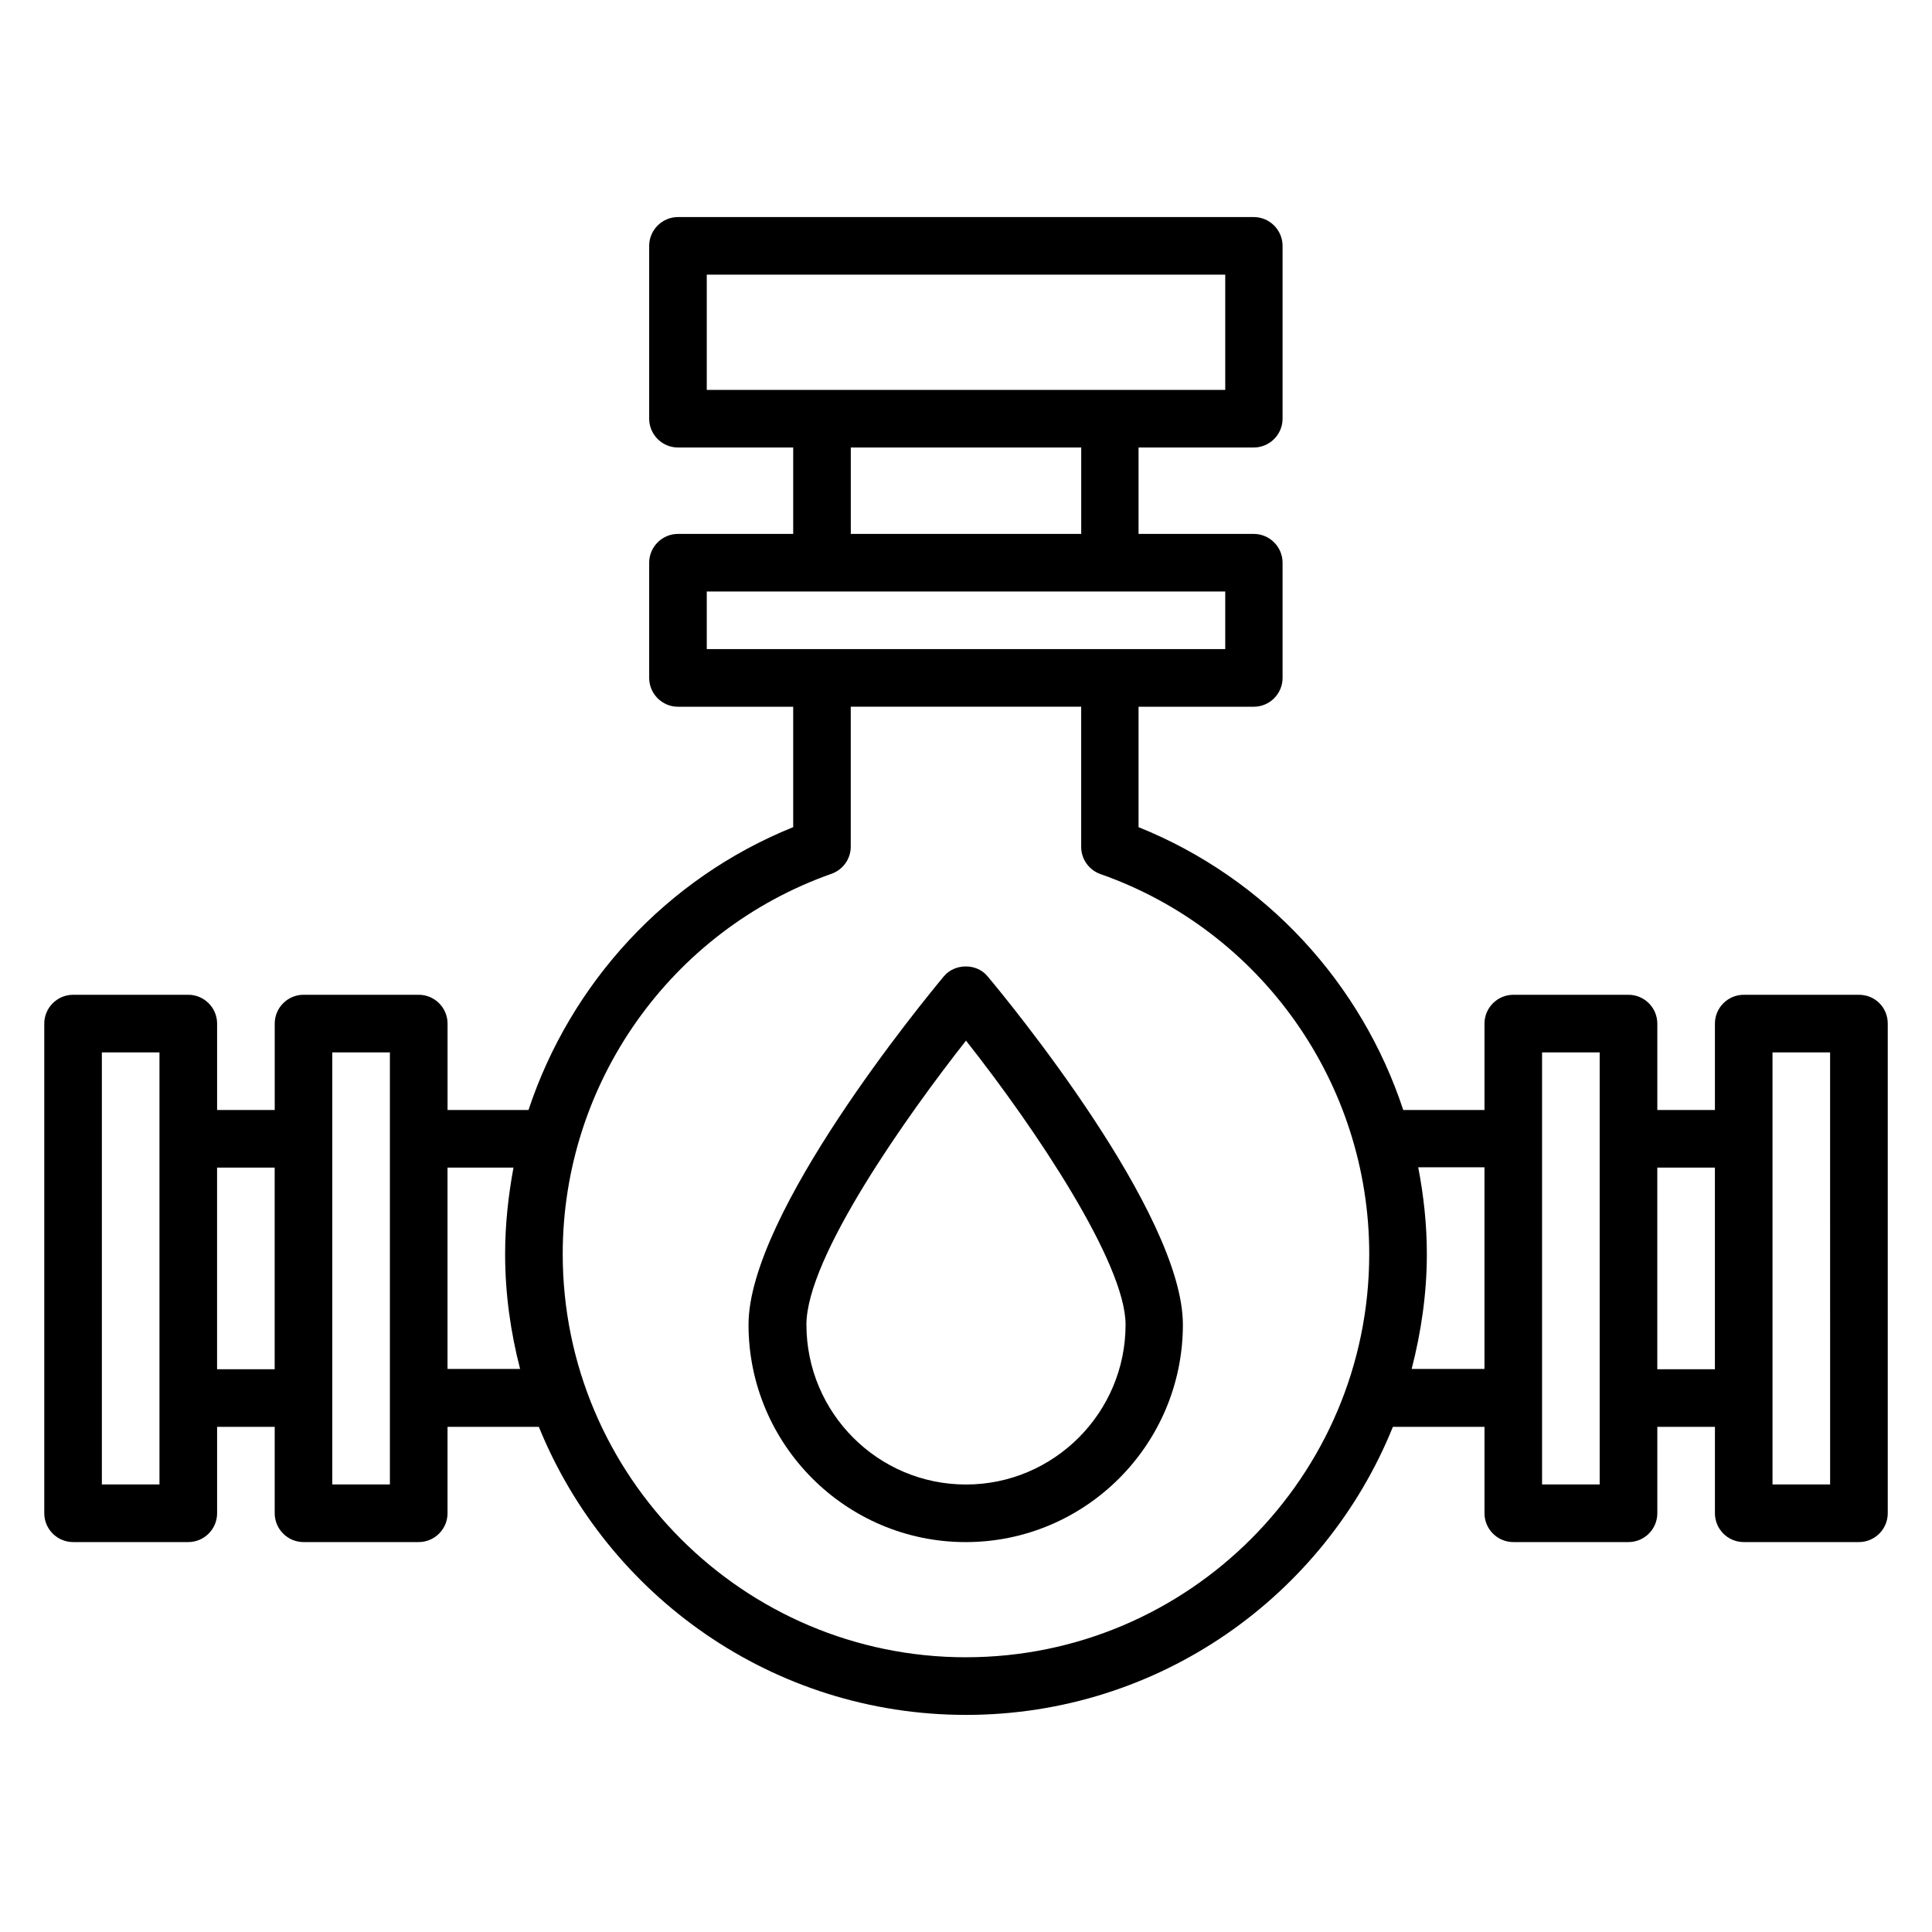
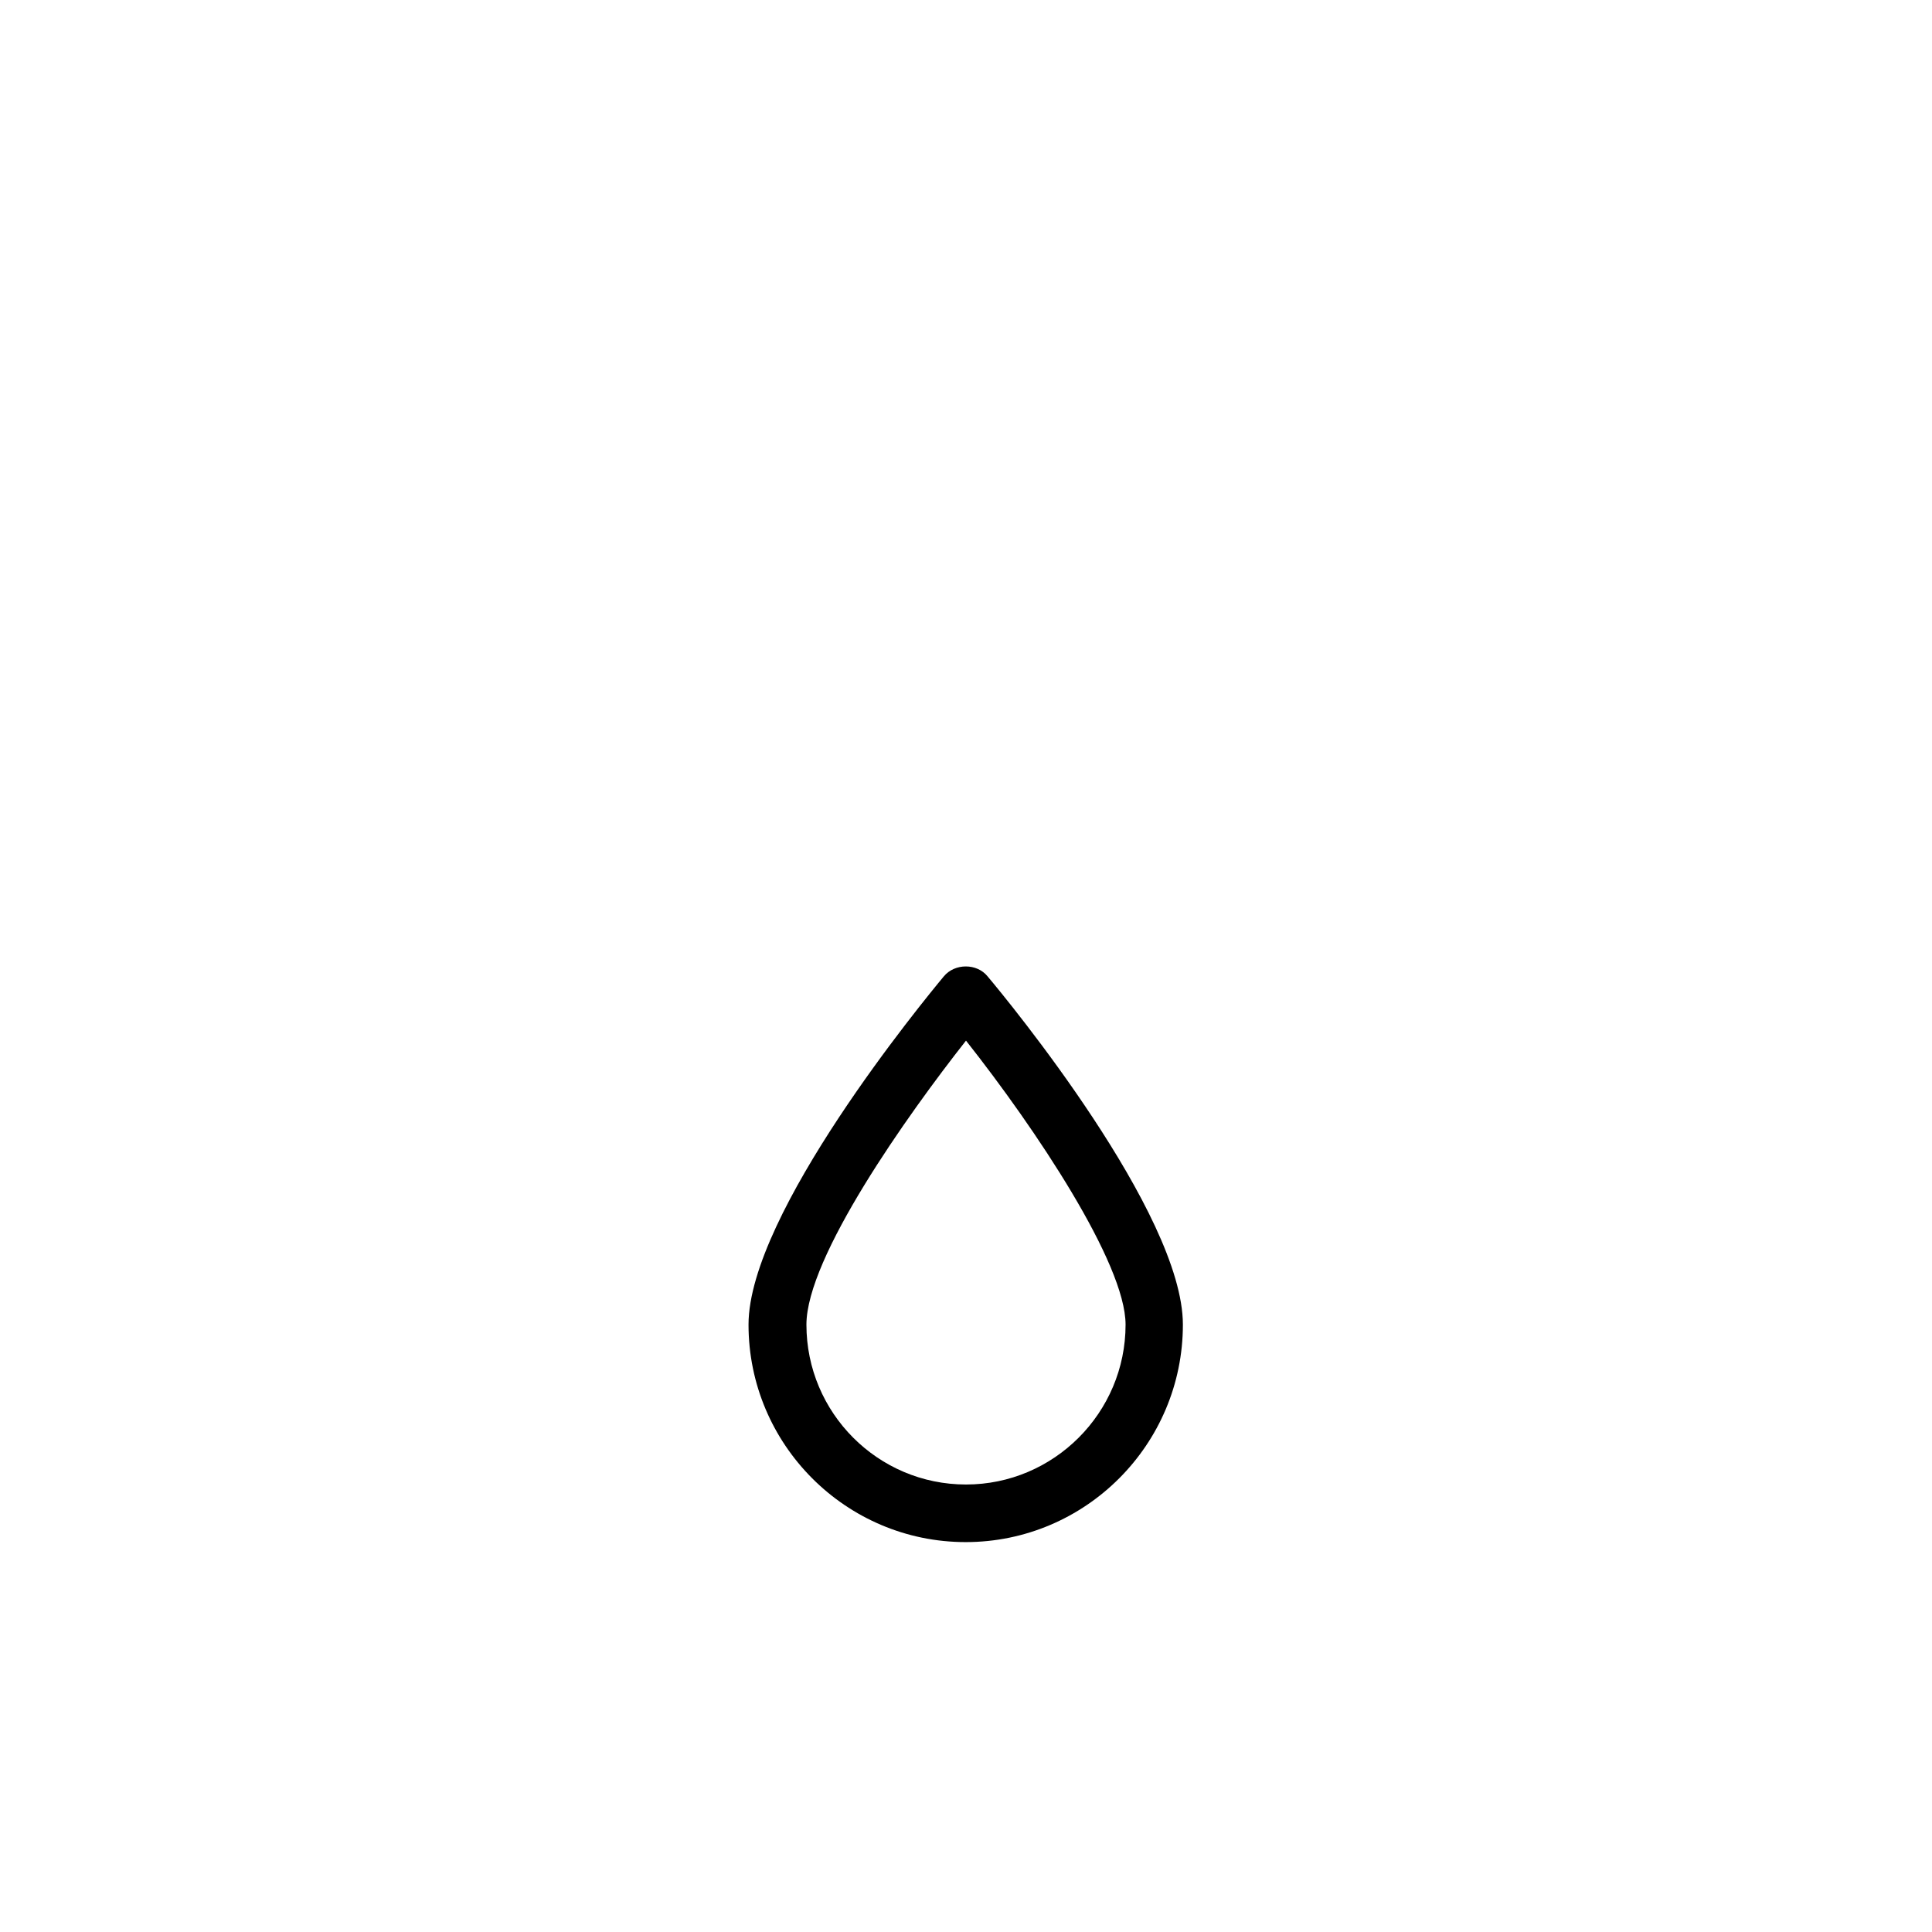
<svg xmlns="http://www.w3.org/2000/svg" fill="#000000" width="800px" height="800px" version="1.1" viewBox="144 144 512 512">
  <g>
-     <path d="m636.64 407.63h-30.535c-4.199 0-7.633 3.434-7.633 7.633v22.902h-15.266v-22.902c0-4.199-3.434-7.633-7.633-7.633h-30.535c-4.199 0-7.633 3.434-7.633 7.633v22.902h-21.527c-11.07-33.586-36.41-61.375-70.152-74.961v-31.91h30.535c4.199 0 7.633-3.434 7.633-7.633v-30.535c0-4.199-3.434-7.633-7.633-7.633h-30.535v-22.902h30.535c4.199 0 7.633-3.434 7.633-7.633v-45.801c0-4.199-3.434-7.633-7.633-7.633h-152.59c-4.199 0-7.633 3.434-7.633 7.633v45.801c0 4.199 3.434 7.633 7.633 7.633h30.535v22.902h-30.535c-4.199 0-7.633 3.434-7.633 7.633v30.535c0 4.199 3.434 7.633 7.633 7.633h30.535v31.906c-33.664 13.586-59.008 41.375-70.152 74.961h-21.449v-22.902c0-4.199-3.434-7.633-7.633-7.633h-30.535c-4.199 0-7.633 3.434-7.633 7.633v22.902h-15.27v-22.902c0-4.199-3.434-7.633-7.633-7.633l-30.535 0.004c-4.199 0-7.633 3.434-7.633 7.633v129.77c0 4.199 3.434 7.633 7.633 7.633h30.535c4.199 0 7.633-3.434 7.633-7.633v-22.902h15.266v22.902c0 4.199 3.434 7.633 7.633 7.633h30.535c4.199 0 7.633-3.434 7.633-7.633v-22.902h24.199c18.168 44.734 61.984 76.336 113.21 76.336 51.219 0 95.035-31.602 113.12-76.336h24.277v22.902c0 4.199 3.434 7.633 7.633 7.633h30.535c4.199 0 7.633-3.434 7.633-7.633v-22.902h15.266v22.902c0 4.199 3.434 7.633 7.633 7.633h30.535c4.199 0 7.633-3.434 7.633-7.633v-129.77c0-4.273-3.359-7.633-7.633-7.633zm-305.34-190.84h137.4v30.535l-137.4-0.004zm38.168 45.801h61.066v22.902h-61.066zm-38.168 38.164h137.4v15.266l-137.4 0.004zm-145.04 236.64h-15.266v-114.5h15.266zm15.266-30.535v-53.434h15.266v53.434zm45.801 30.535h-15.266v-114.5h15.266zm15.27-30.535v-53.434h17.48c-1.375 7.481-2.215 15.113-2.215 22.898 0 10.535 1.449 20.688 3.969 30.457h-19.234zm137.4 76.336c-58.93 0-106.87-47.938-106.87-106.87 0-45.266 28.625-85.723 71.219-100.76 3.055-1.07 5.113-3.969 5.113-7.176v-37.102h61.066v37.176c0 3.207 2.062 6.106 5.113 7.176 42.598 14.961 71.223 55.418 71.223 100.68 0 58.934-47.938 106.87-106.87 106.87zm118.09-76.336c2.519-9.77 4.043-20 4.043-30.535 0-7.785-0.84-15.496-2.289-22.977h17.559v53.434h-19.312zm49.844 30.535h-15.266v-114.5h15.266zm15.27-30.535v-53.434h15.266v53.434zm45.801 30.535h-15.266l-0.004-114.5h15.266z" />
    <path d="m394.12 402.75c-5.266 6.336-51.754 62.824-51.754 92.289 0 31.754 25.801 57.633 57.555 57.633s57.555-25.879 57.555-57.633c0-29.543-46.41-85.953-51.754-92.289-2.824-3.512-8.703-3.512-11.602 0zm5.879 134.66c-23.359 0-42.289-19.008-42.289-42.367 0-17.863 26.719-55.496 42.289-75.266 18.398 23.281 42.289 59.008 42.289 75.266 0 23.359-19.008 42.367-42.289 42.367z" />
  </g>
</svg>